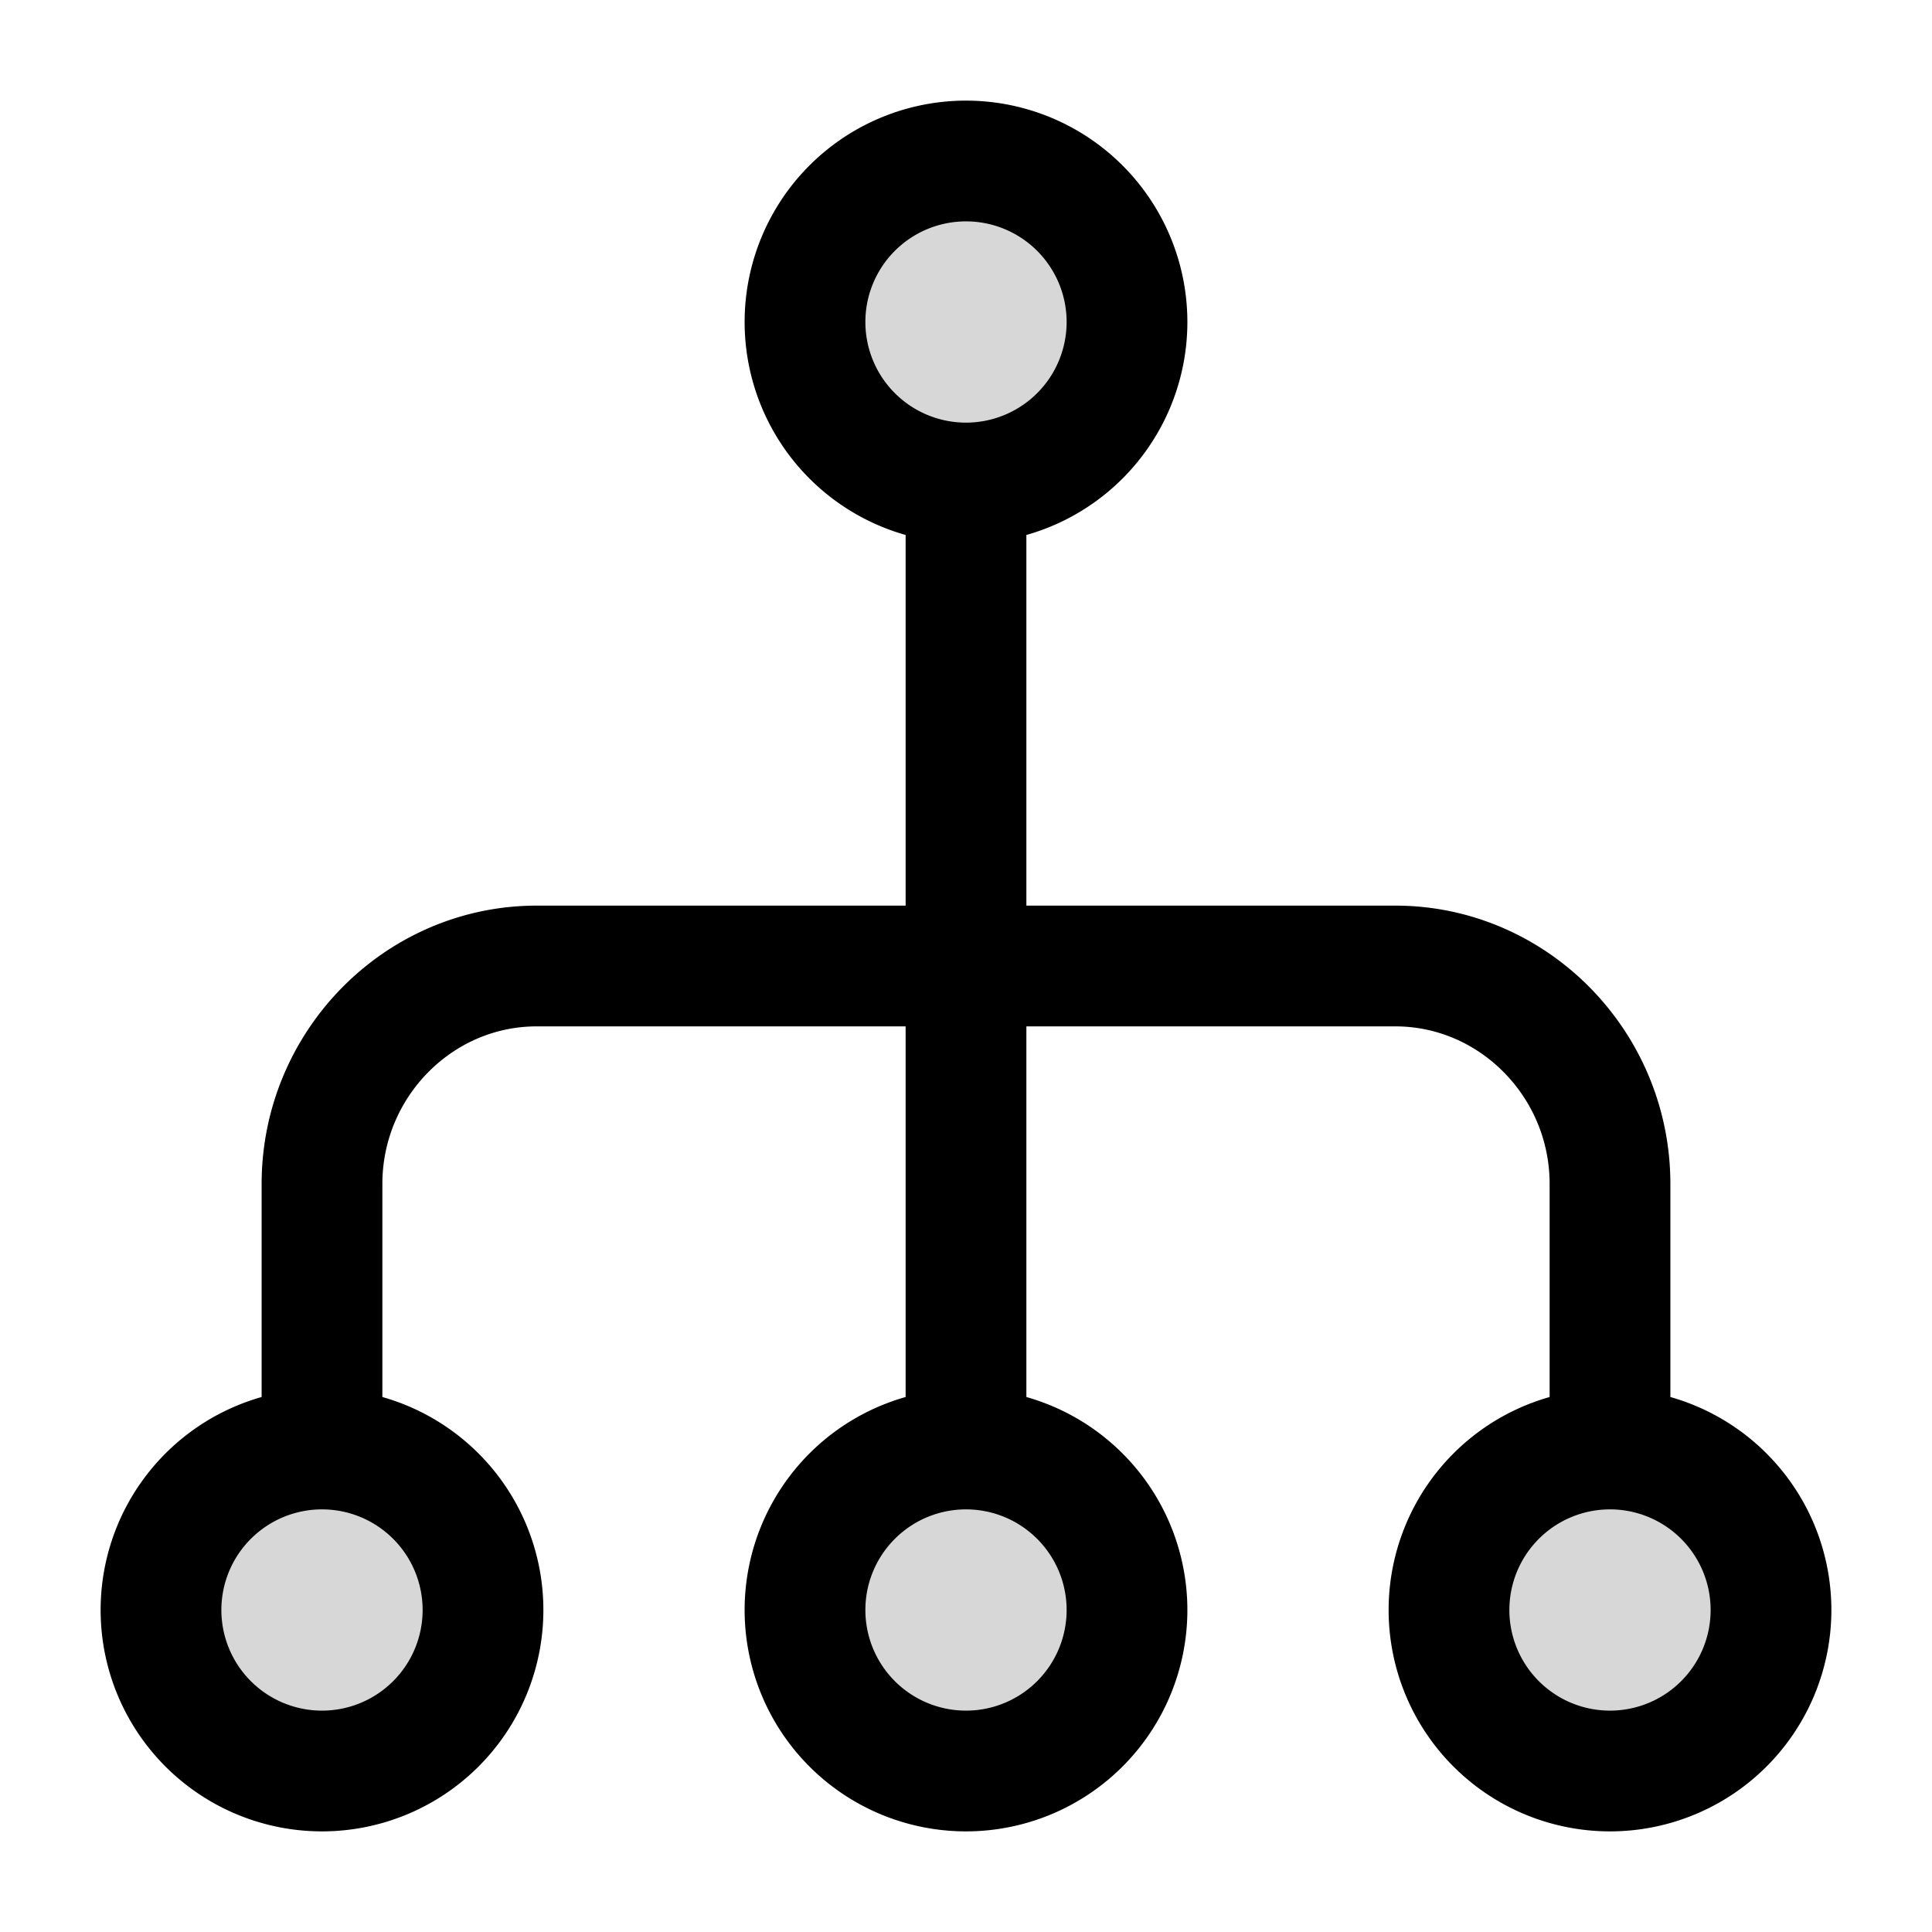
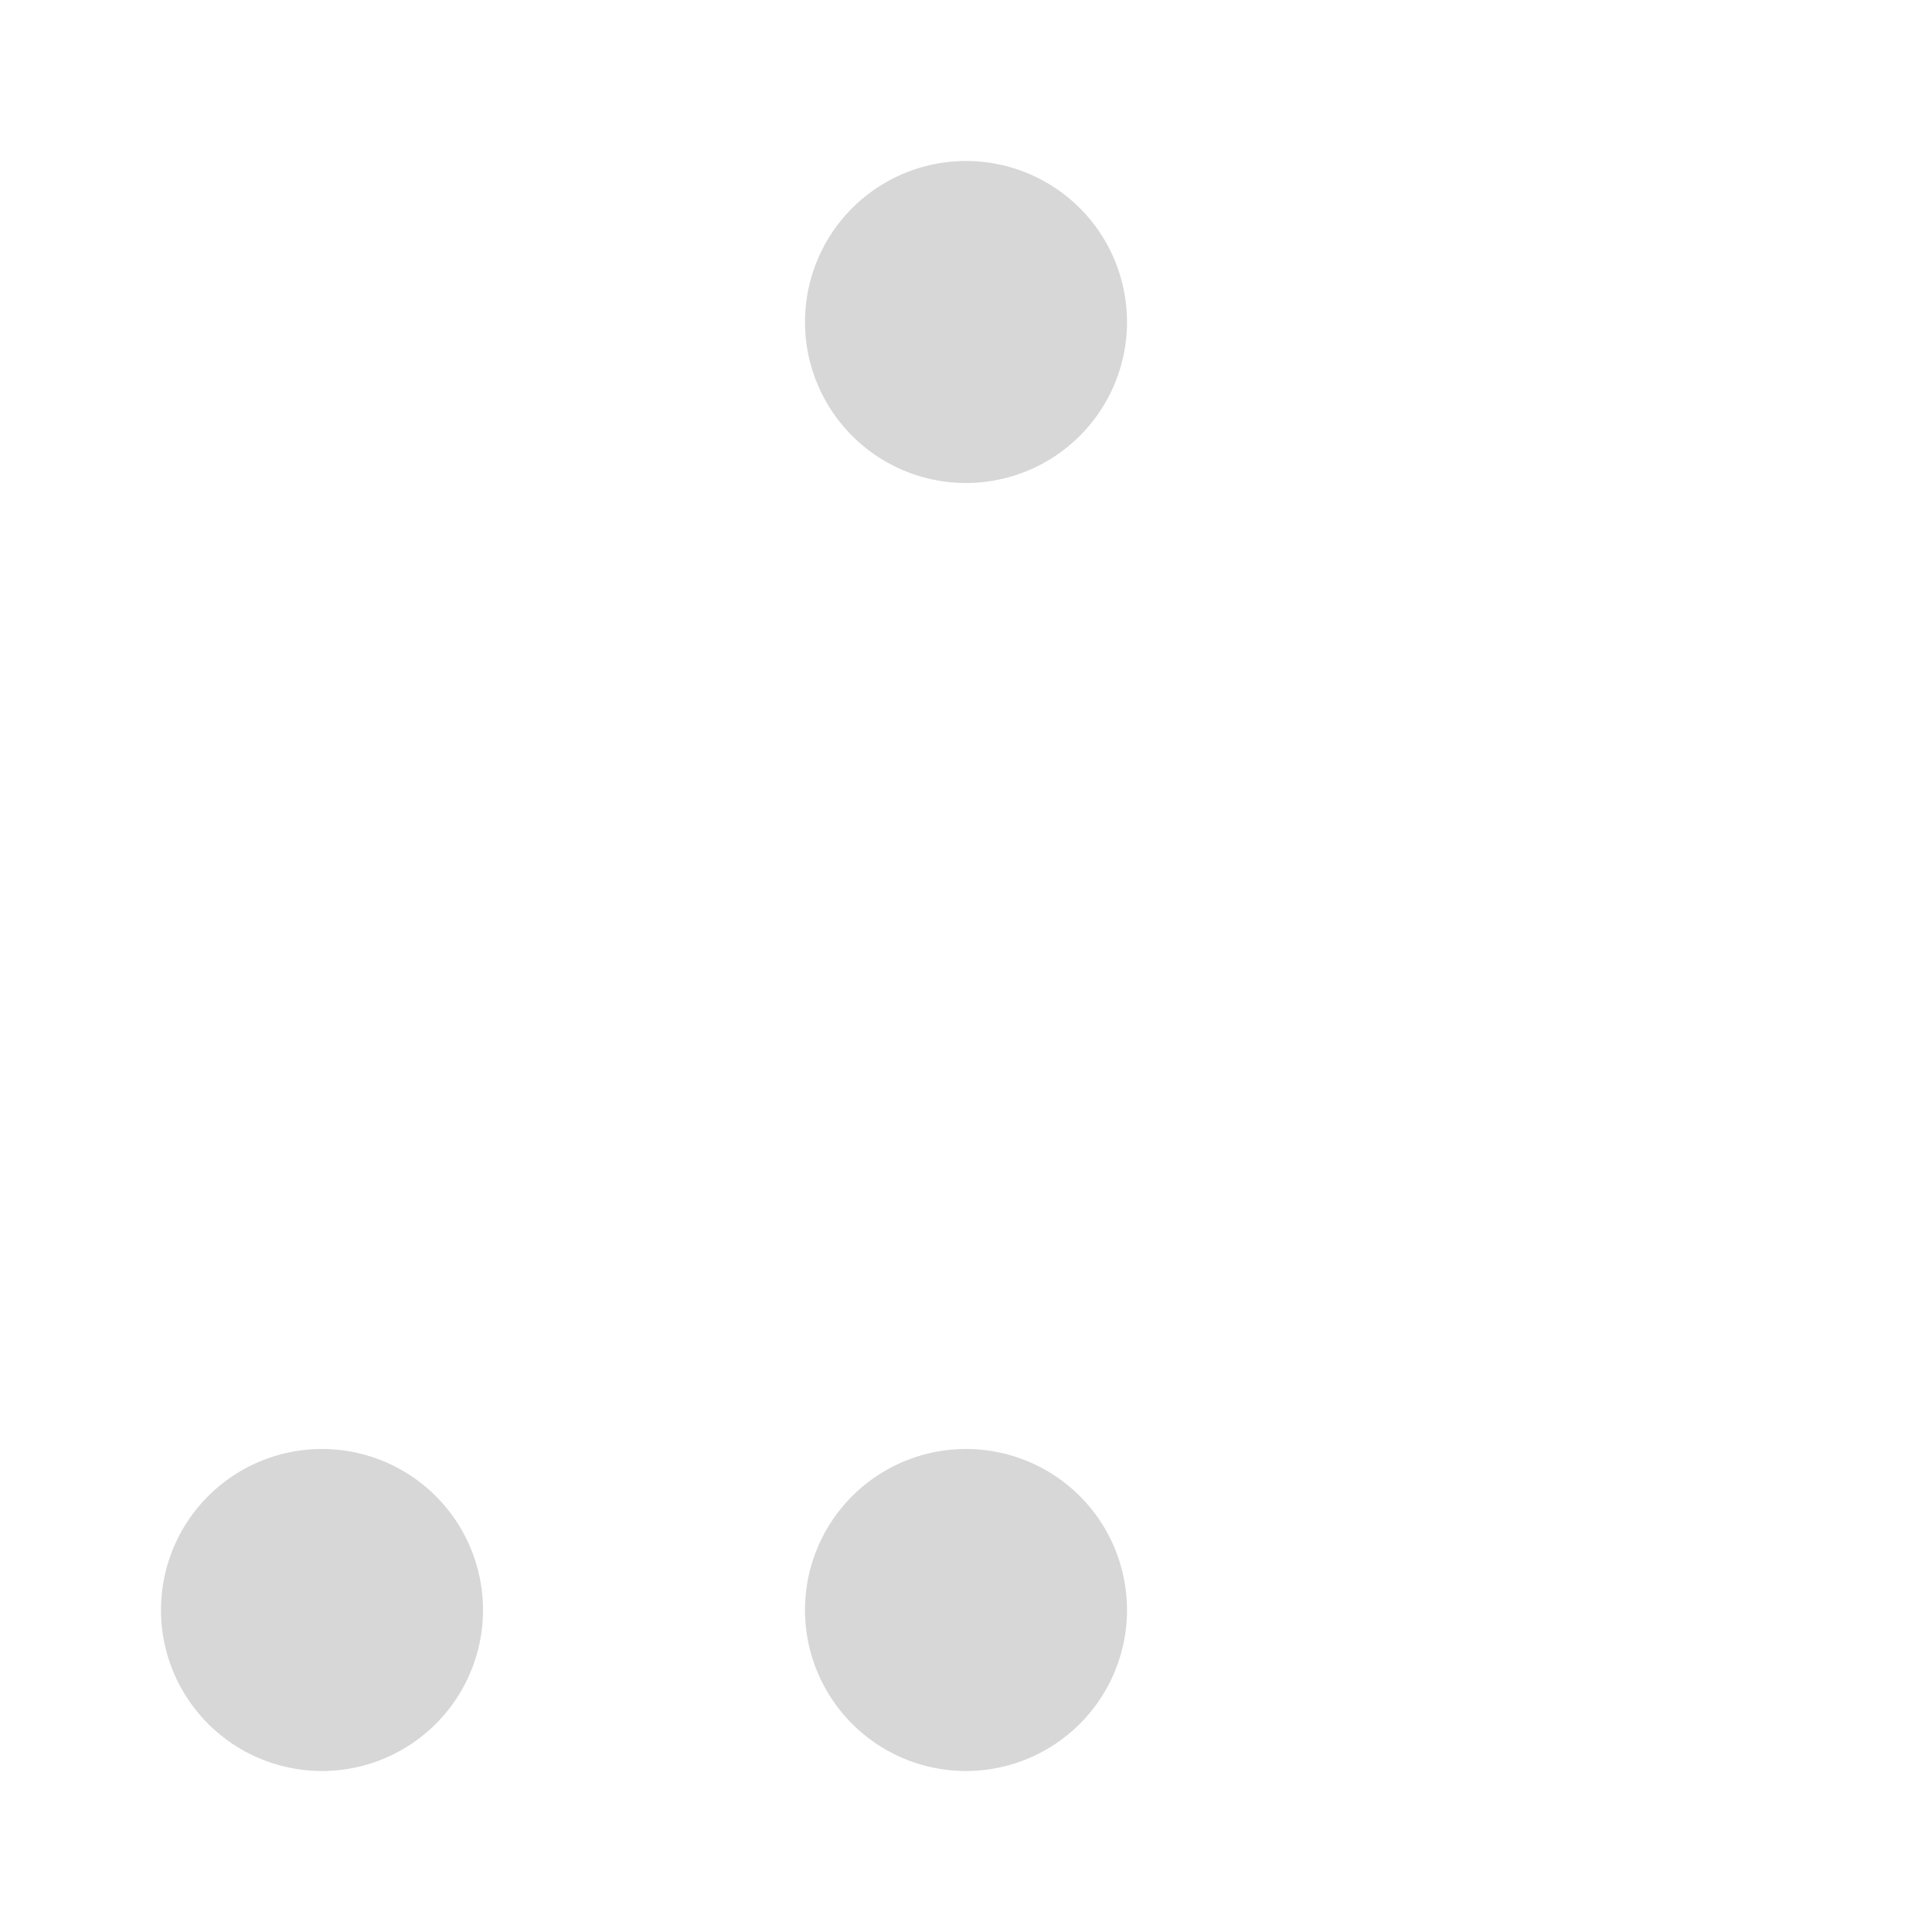
<svg xmlns="http://www.w3.org/2000/svg" width="24" height="24" fill="none" viewBox="0 0 24 24">
-   <path fill="#000" fill-opacity=".16" d="M4 22a2 2 0 1 0 0-4 2 2 0 0 0 0 4M12 6a2 2 0 1 0 0-4 2 2 0 0 0 0 4M12 22a2 2 0 1 0 0-4 2 2 0 0 0 0 4M20 22a2 2 0 1 0 0-4 2 2 0 0 0 0 4" />
-   <path stroke="#000" stroke-linecap="round" stroke-linejoin="round" stroke-miterlimit="10" stroke-width="1.5" d="M12 18a2 2 0 1 0 0 4 2 2 0 0 0 0-4m0 0V6m0 0a2 2 0 1 0 0-4 2 2 0 0 0 0 4m8 12a2 2 0 1 0 0 4 2 2 0 0 0 0-4m0 0v-3.293C20 13.218 18.8 12 17.333 12H6.667C5.2 12 4 13.218 4 14.707V18m0 0a2 2 0 1 0 0 4 2 2 0 0 0 0-4" />
+   <path fill="#000" fill-opacity=".16" d="M4 22a2 2 0 1 0 0-4 2 2 0 0 0 0 4M12 6a2 2 0 1 0 0-4 2 2 0 0 0 0 4M12 22a2 2 0 1 0 0-4 2 2 0 0 0 0 4a2 2 0 1 0 0-4 2 2 0 0 0 0 4" />
</svg>